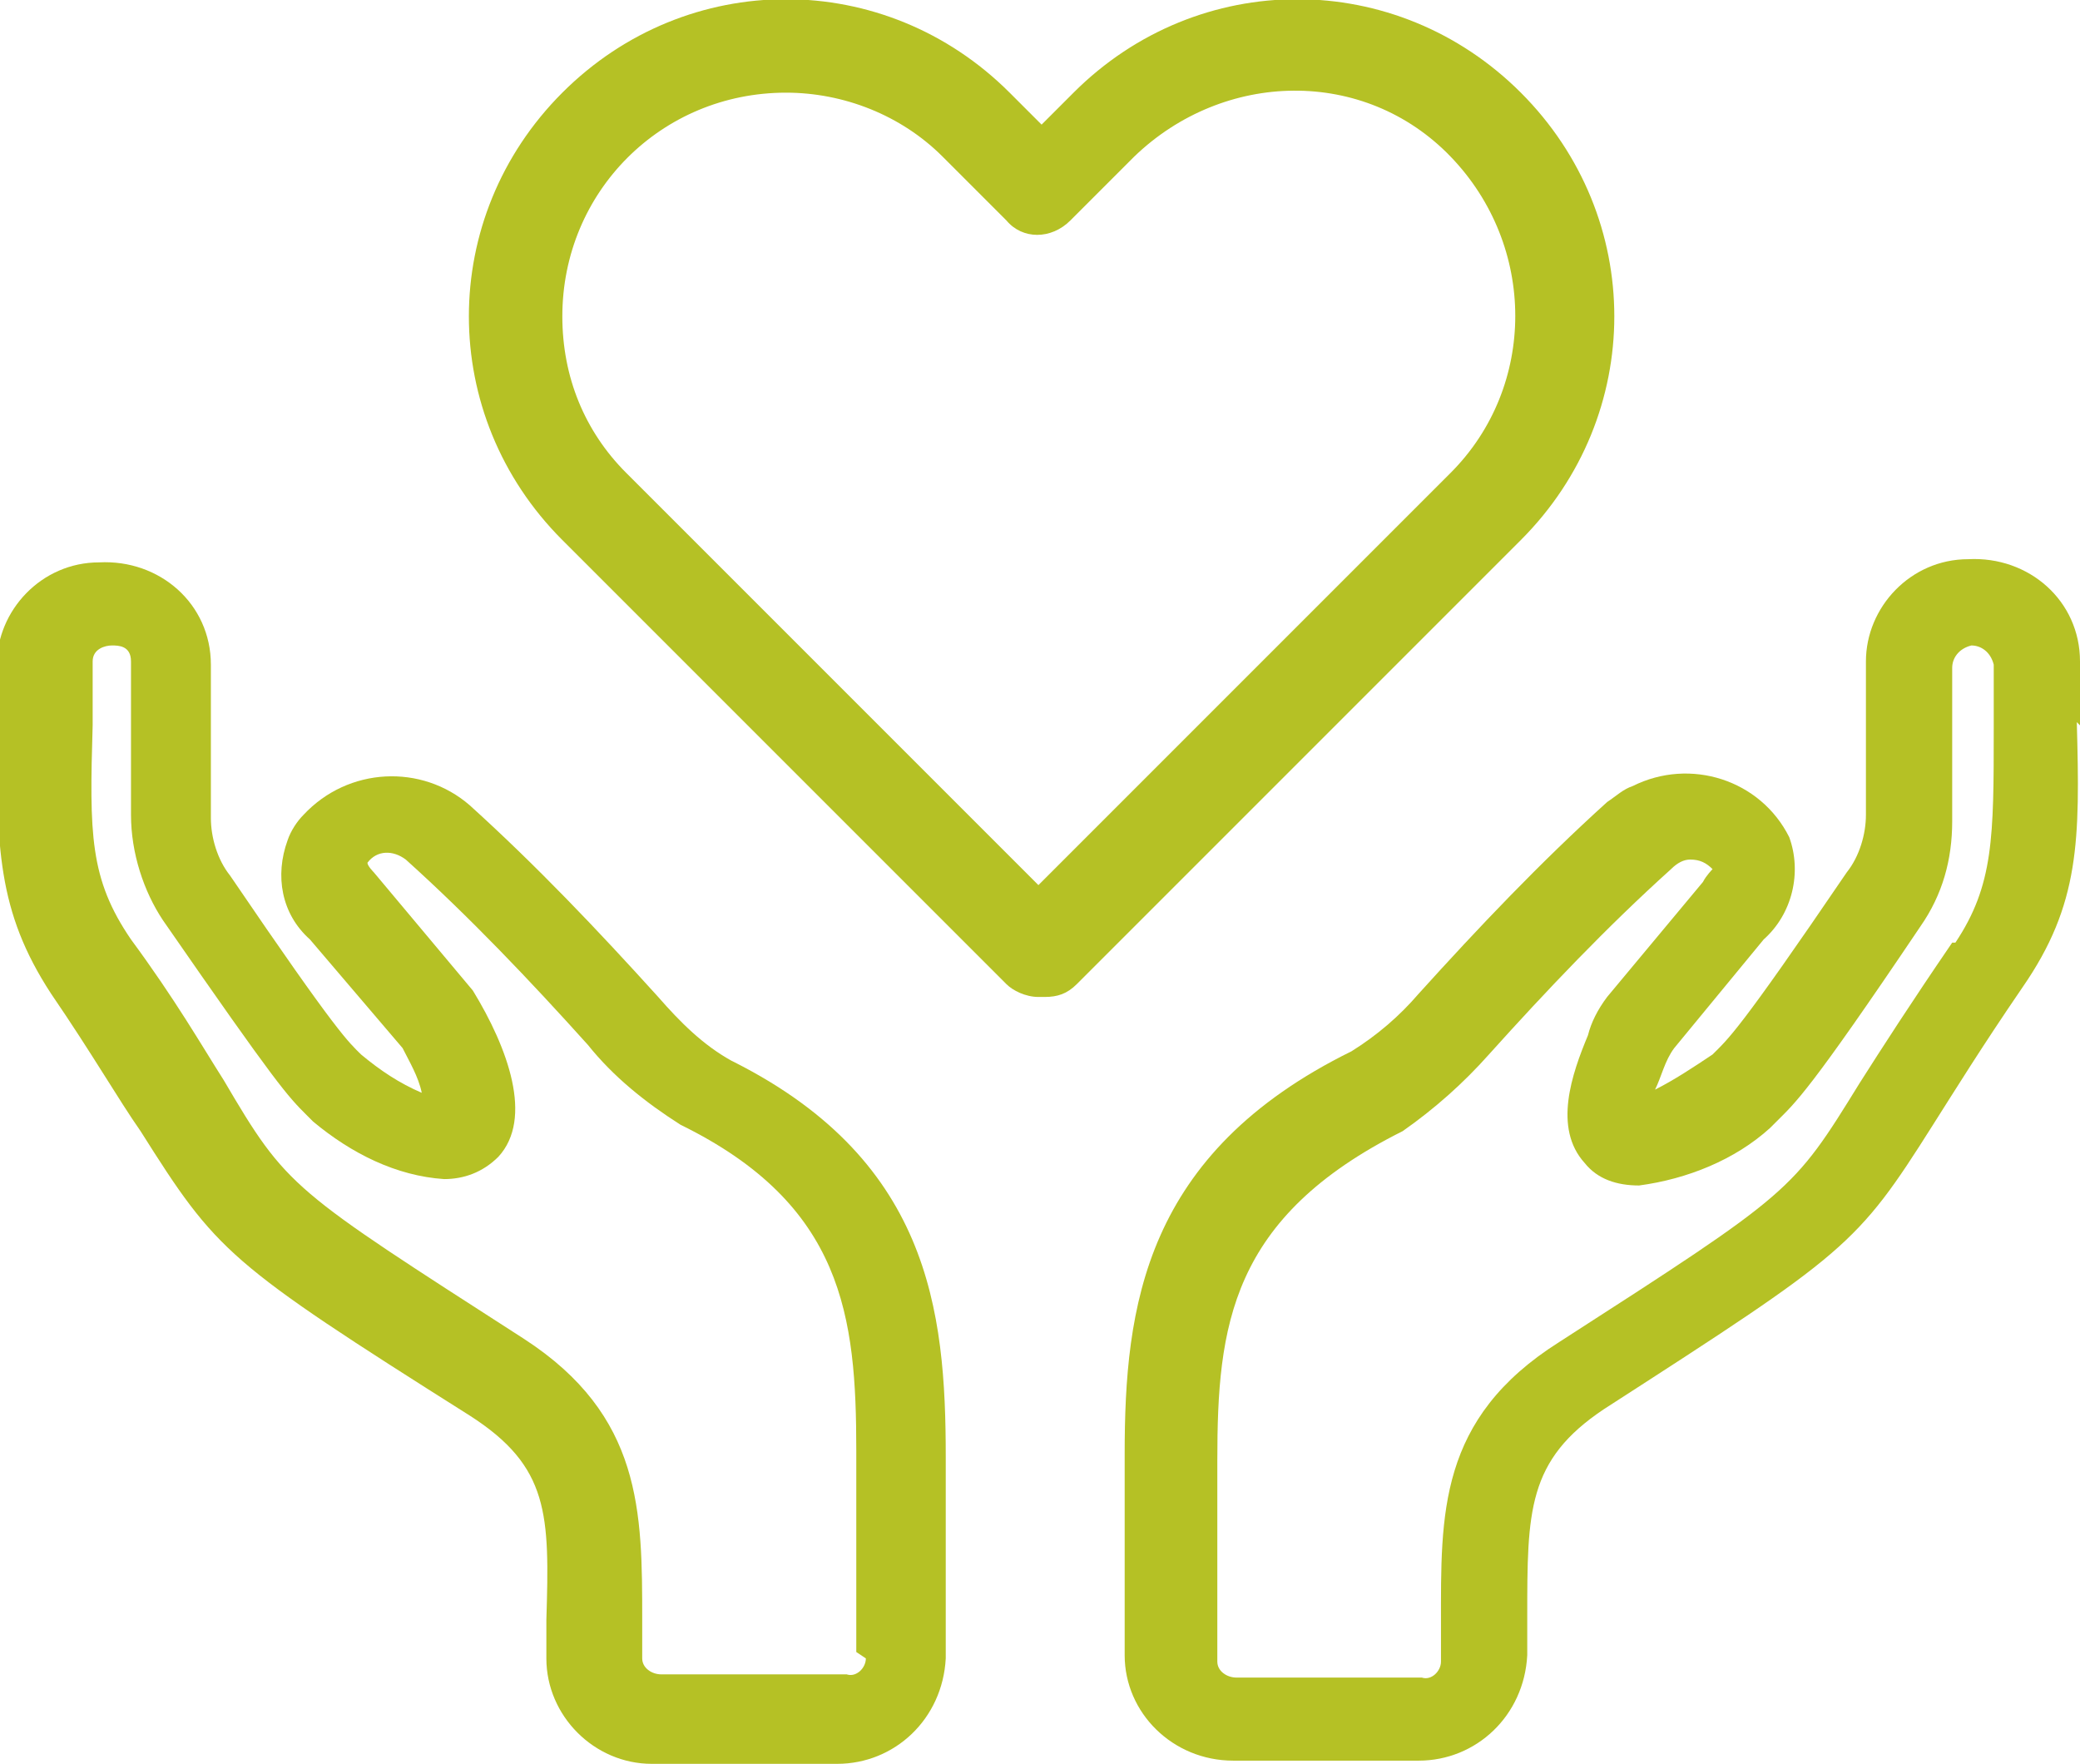
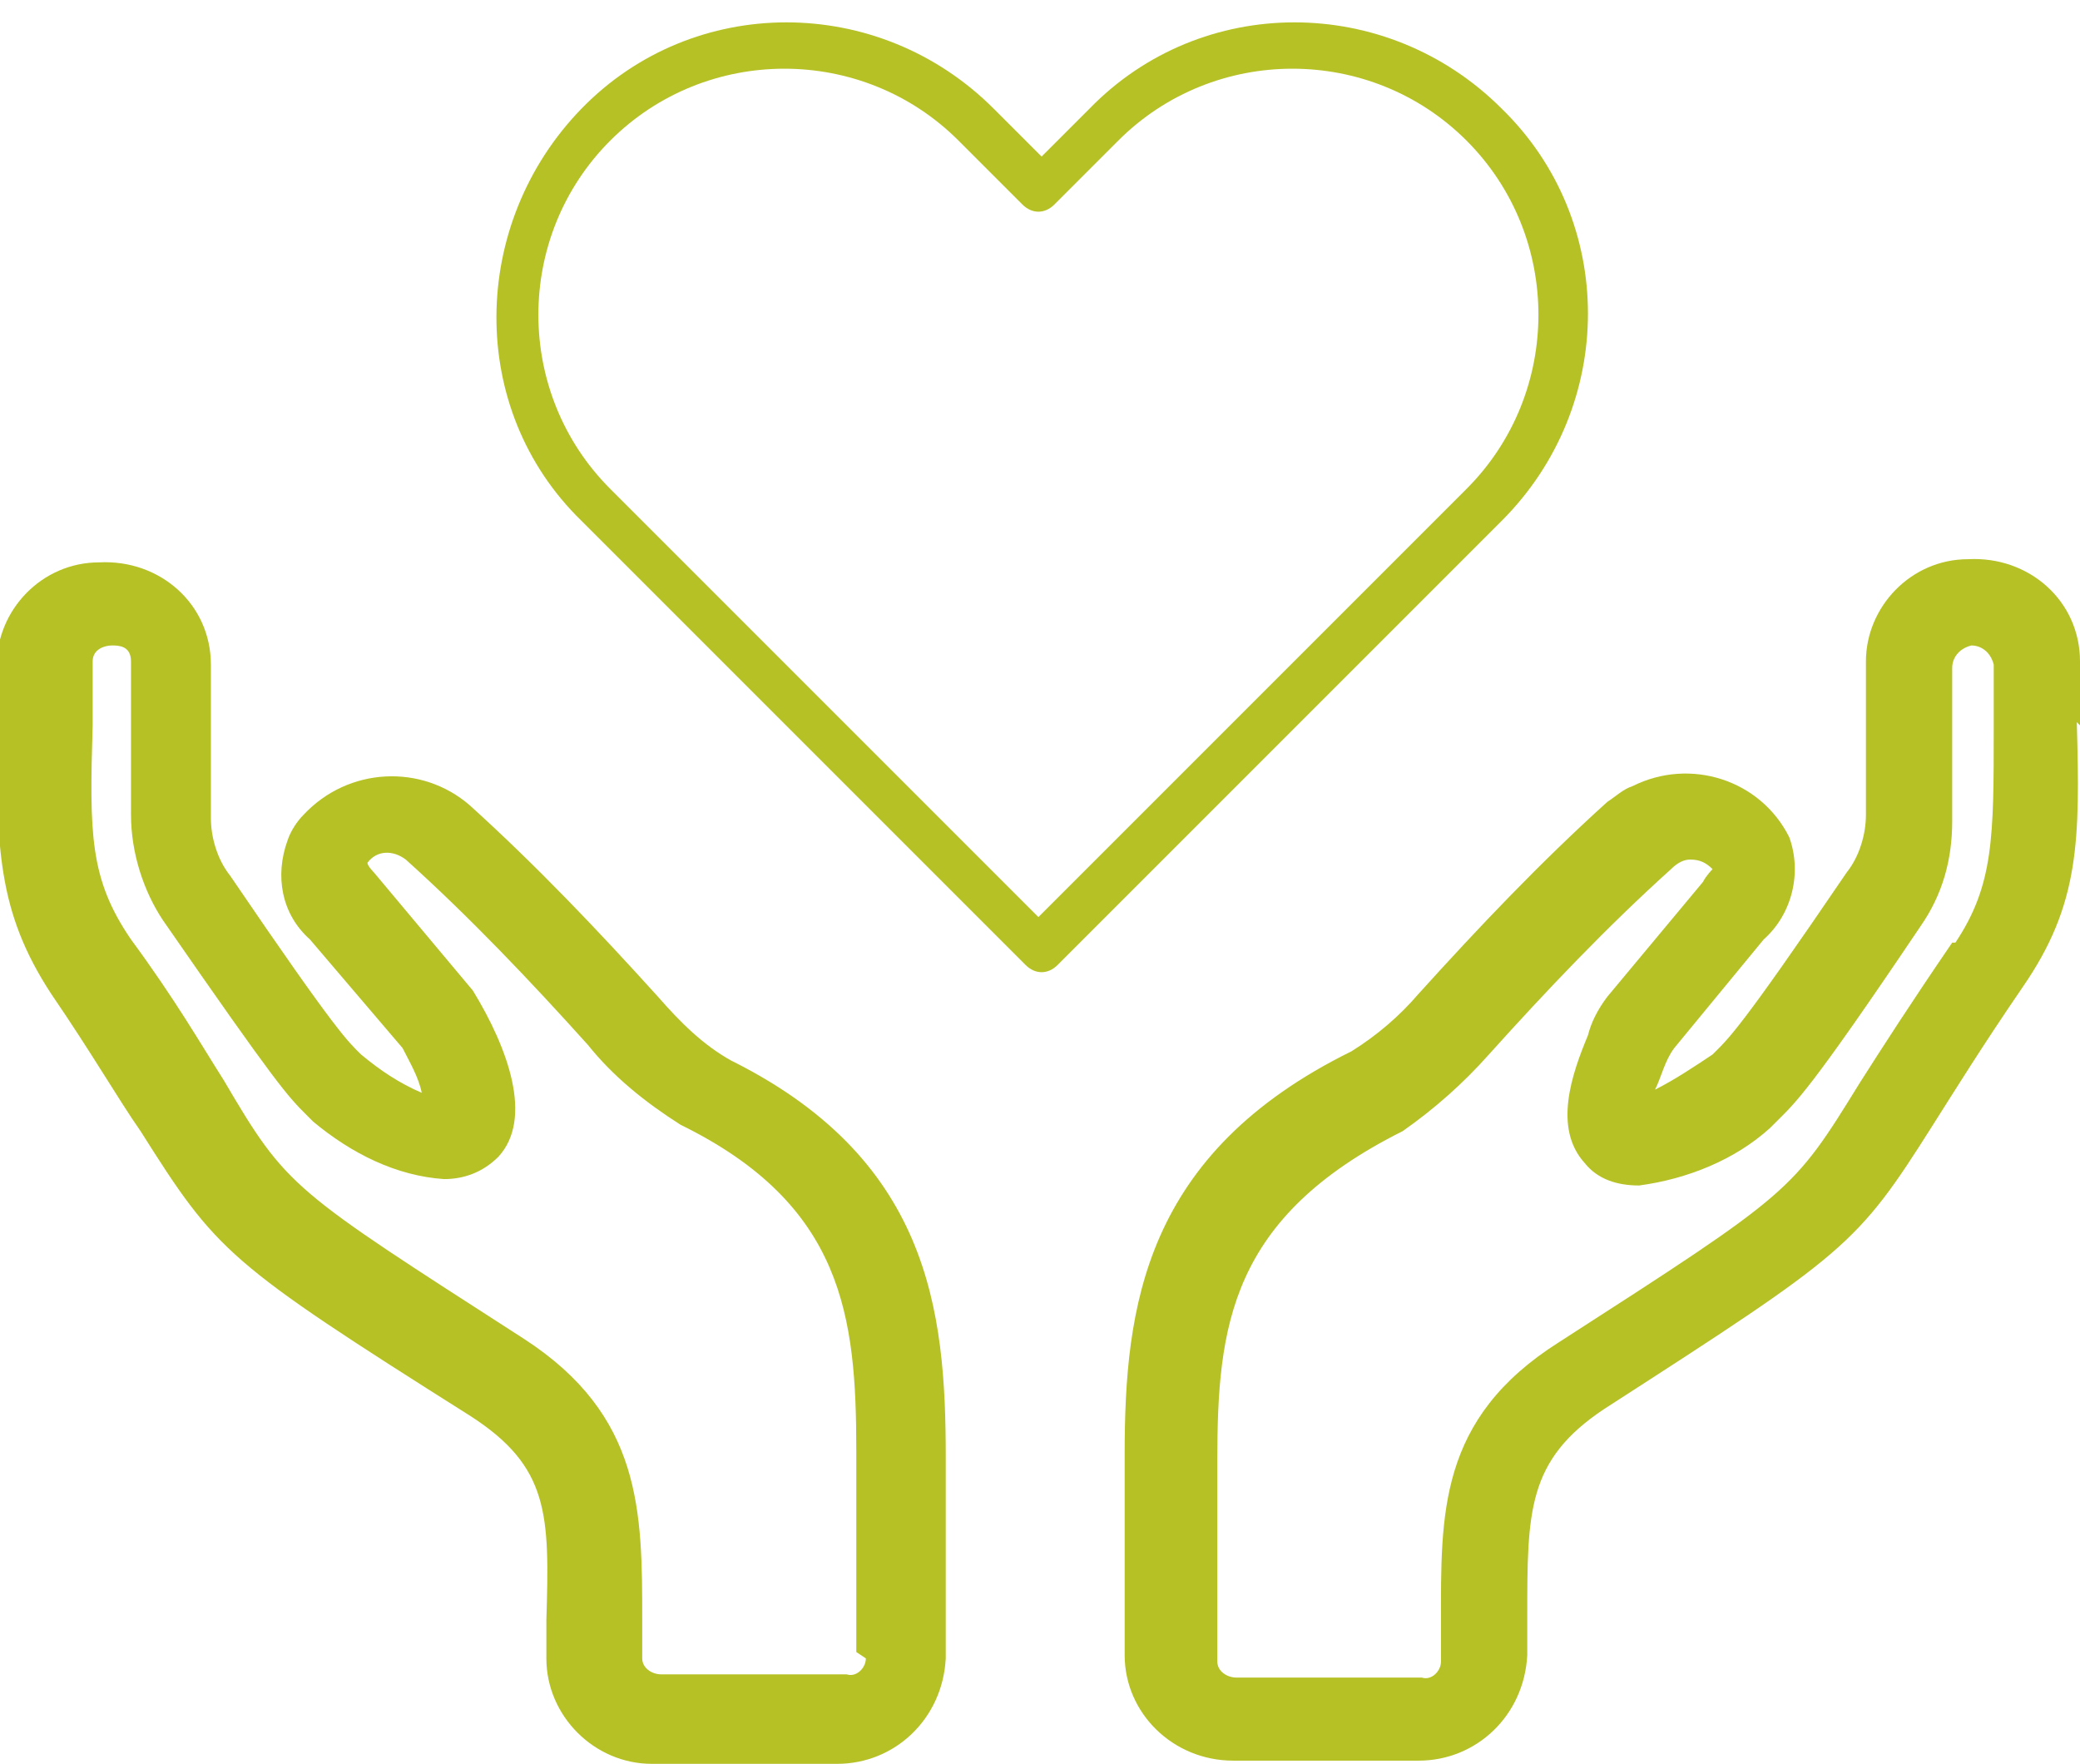
<svg xmlns="http://www.w3.org/2000/svg" id="Layer_1" data-name="Layer 1" version="1.1" viewBox="0 0 65.1 55.2">
  <defs>
    <style> .cls-1 { fill: #b5c125; stroke-width: 0px; } </style>
  </defs>
  <g id="Group_4" data-name="Group 4">
    <g id="Group_2" data-name="Group 2">
      <path id="Path_5" data-name="Path 5" class="cls-1" d="M22.9,33.2c-.9-.5-1.6-1.2-2.3-2-1.9-2.1-3.8-4.1-5.9-6-1.5-1.3-3.8-1.2-5.2.3-.2.2-.4.5-.5.8-.4,1.1-.2,2.3.7,3.1l2.9,3.4c.2.4.5.9.6,1.4-.7-.3-1.3-.7-1.9-1.2-.4-.4-.7-.6-4.1-5.6-.4-.5-.6-1.2-.6-1.8v-4.8c0-1.9-1.6-3.3-3.5-3.2-1.8,0-3.2,1.5-3.2,3.2v2c0,3.7,0,5.7,1.7,8.3,1.3,1.9,2.1,3.3,2.8,4.3,2.4,3.8,2.7,4.1,10.3,8.9,2.5,1.6,2.5,3.1,2.4,6.4v1.2c0,1.8,1.5,3.3,3.3,3.3h5.8c1.8,0,3.3-1.4,3.4-3.3v-6.3c0-4.6-.5-9.4-6.9-12.5ZM27.1,51.9c0,.3-.3.6-.6.5h-5.8c-.3,0-.6-.2-.6-.5v-1.2c0-3.4,0-6.4-3.7-8.8-7.3-4.7-7.4-4.7-9.4-8.1-.7-1.1-1.5-2.5-2.9-4.4-1.3-1.9-1.3-3.3-1.2-6.7v-2c0-.4.4-.5.6-.5s.6,0,.6.5v4.8c0,1.2.4,2.4,1,3.3,3.6,5.2,3.9,5.5,4.5,6.1,0,0,.2.2.2.2,1.2,1,2.6,1.7,4.1,1.8.6,0,1.2-.2,1.7-.7,1.1-1.2.3-3.4-.8-5.2l-3.1-3.7s-.2-.2-.2-.3c.3-.4.8-.4,1.2-.1,0,0,0,0,0,0,2,1.8,3.9,3.8,5.7,5.8.8,1,1.8,1.8,2.9,2.5,5.1,2.5,5.5,6,5.5,10.2v6.3Z" />
      <path id="Path_6" data-name="Path 6" class="cls-1" d="M65.1,22.7v-2c0-1.9-1.6-3.3-3.5-3.2-1.8,0-3.2,1.5-3.2,3.2v4.8c0,.6-.2,1.3-.6,1.8-3.4,5-3.7,5.2-4.2,5.7-.6.4-1.2.8-1.8,1.1.2-.4.3-.9.6-1.3l2.8-3.4c.9-.8,1.2-2.1.8-3.2-.9-1.8-3.1-2.5-4.9-1.6-.3.1-.5.3-.8.5-2.1,1.9-4,3.9-5.9,6-.6.7-1.3,1.3-2.1,1.8-6.5,3.2-7.1,8-7.1,12.6v6.3c0,1.8,1.5,3.3,3.4,3.3h5.8c1.8,0,3.3-1.4,3.4-3.3v-1.2c0-3.3,0-4.9,2.4-6.5,7.6-4.9,7.9-5.1,10.3-8.9.7-1.1,1.5-2.4,2.8-4.3,1.8-2.6,1.8-4.6,1.7-8.3ZM61.1,29.5c-1.3,1.9-2.2,3.3-2.9,4.4-2.1,3.4-2.1,3.4-9.4,8.1-3.8,2.4-3.7,5.4-3.7,8.8v1.2c0,.3-.3.6-.6.5h-5.8c-.3,0-.6-.2-.6-.5v-6.3c0-4.2.4-7.6,5.8-10.3,1-.7,1.9-1.5,2.7-2.4,1.8-2,3.7-4,5.7-5.8.2-.2.4-.3.6-.3.3,0,.5.1.7.3,0,0-.2.2-.3.4l-3,3.6h0c-.3.4-.5.8-.6,1.2-.5,1.2-1.1,2.9-.1,4,.4.5,1,.7,1.7.7,1.5-.2,3-.8,4.1-1.8,0,0,.2-.2.2-.2.6-.6,1-.9,4.5-6.1.7-1,1-2.1,1-3.3v-4.8c0-.3.2-.6.6-.7.3,0,.6.2.7.6,0,0,0,0,0,0v2c0,3.4,0,4.9-1.2,6.7h0Z" />
    </g>
    <g id="Group_3" data-name="Group 3">
      <path id="Path_7" data-name="Path 7" class="cls-1" d="M47,3.4c-3.6-3.6-9.4-3.6-12.9,0l-1.5,1.5-1.5-1.5c-3.6-3.6-9.4-3.6-12.9,0s-3.6,9.4,0,12.9l13.9,13.9c.3.3.7.3,1,0l13.9-13.9c3.6-3.6,3.6-9.4,0-12.9h0ZM45.9,15.3l-13.4,13.4-13.4-13.4c-3-3-3-7.9,0-10.9s7.9-3,10.9,0l2,2c.3.3.7.3,1,0h0s2-2,2-2c3-3,7.9-3,10.9,0s3,7.9,0,10.9h0Z" />
-       <path id="Path_8" data-name="Path 8" class="cls-1" d="M32.5,31.2c-.4,0-.8-.2-1-.4l-13.9-13.9c-3.9-3.9-3.9-10.1,0-14s10.1-3.9,14,0h0l1,1,1-1c3.9-3.9,10.1-3.9,14,0s3.9,10.1,0,14h0l-13.9,13.9c-.3.3-.6.4-1,.4ZM24.6,2.9c-3.9,0-7,3.1-7,7,0,1.9.7,3.6,2,4.9l12.9,12.9,12.9-12.9c2.7-2.7,2.7-7.1,0-9.9s-7.1-2.7-9.9,0l-2,2c-.6.6-1.5.6-2,0l-2-2c-1.3-1.3-3.1-2-4.9-2h0ZM40.5,1.4c2.1,0,4.2.8,5.7,2.2-1.6-1.4-3.6-2.2-5.7-2.2h0Z" />
    </g>
  </g>
</svg>